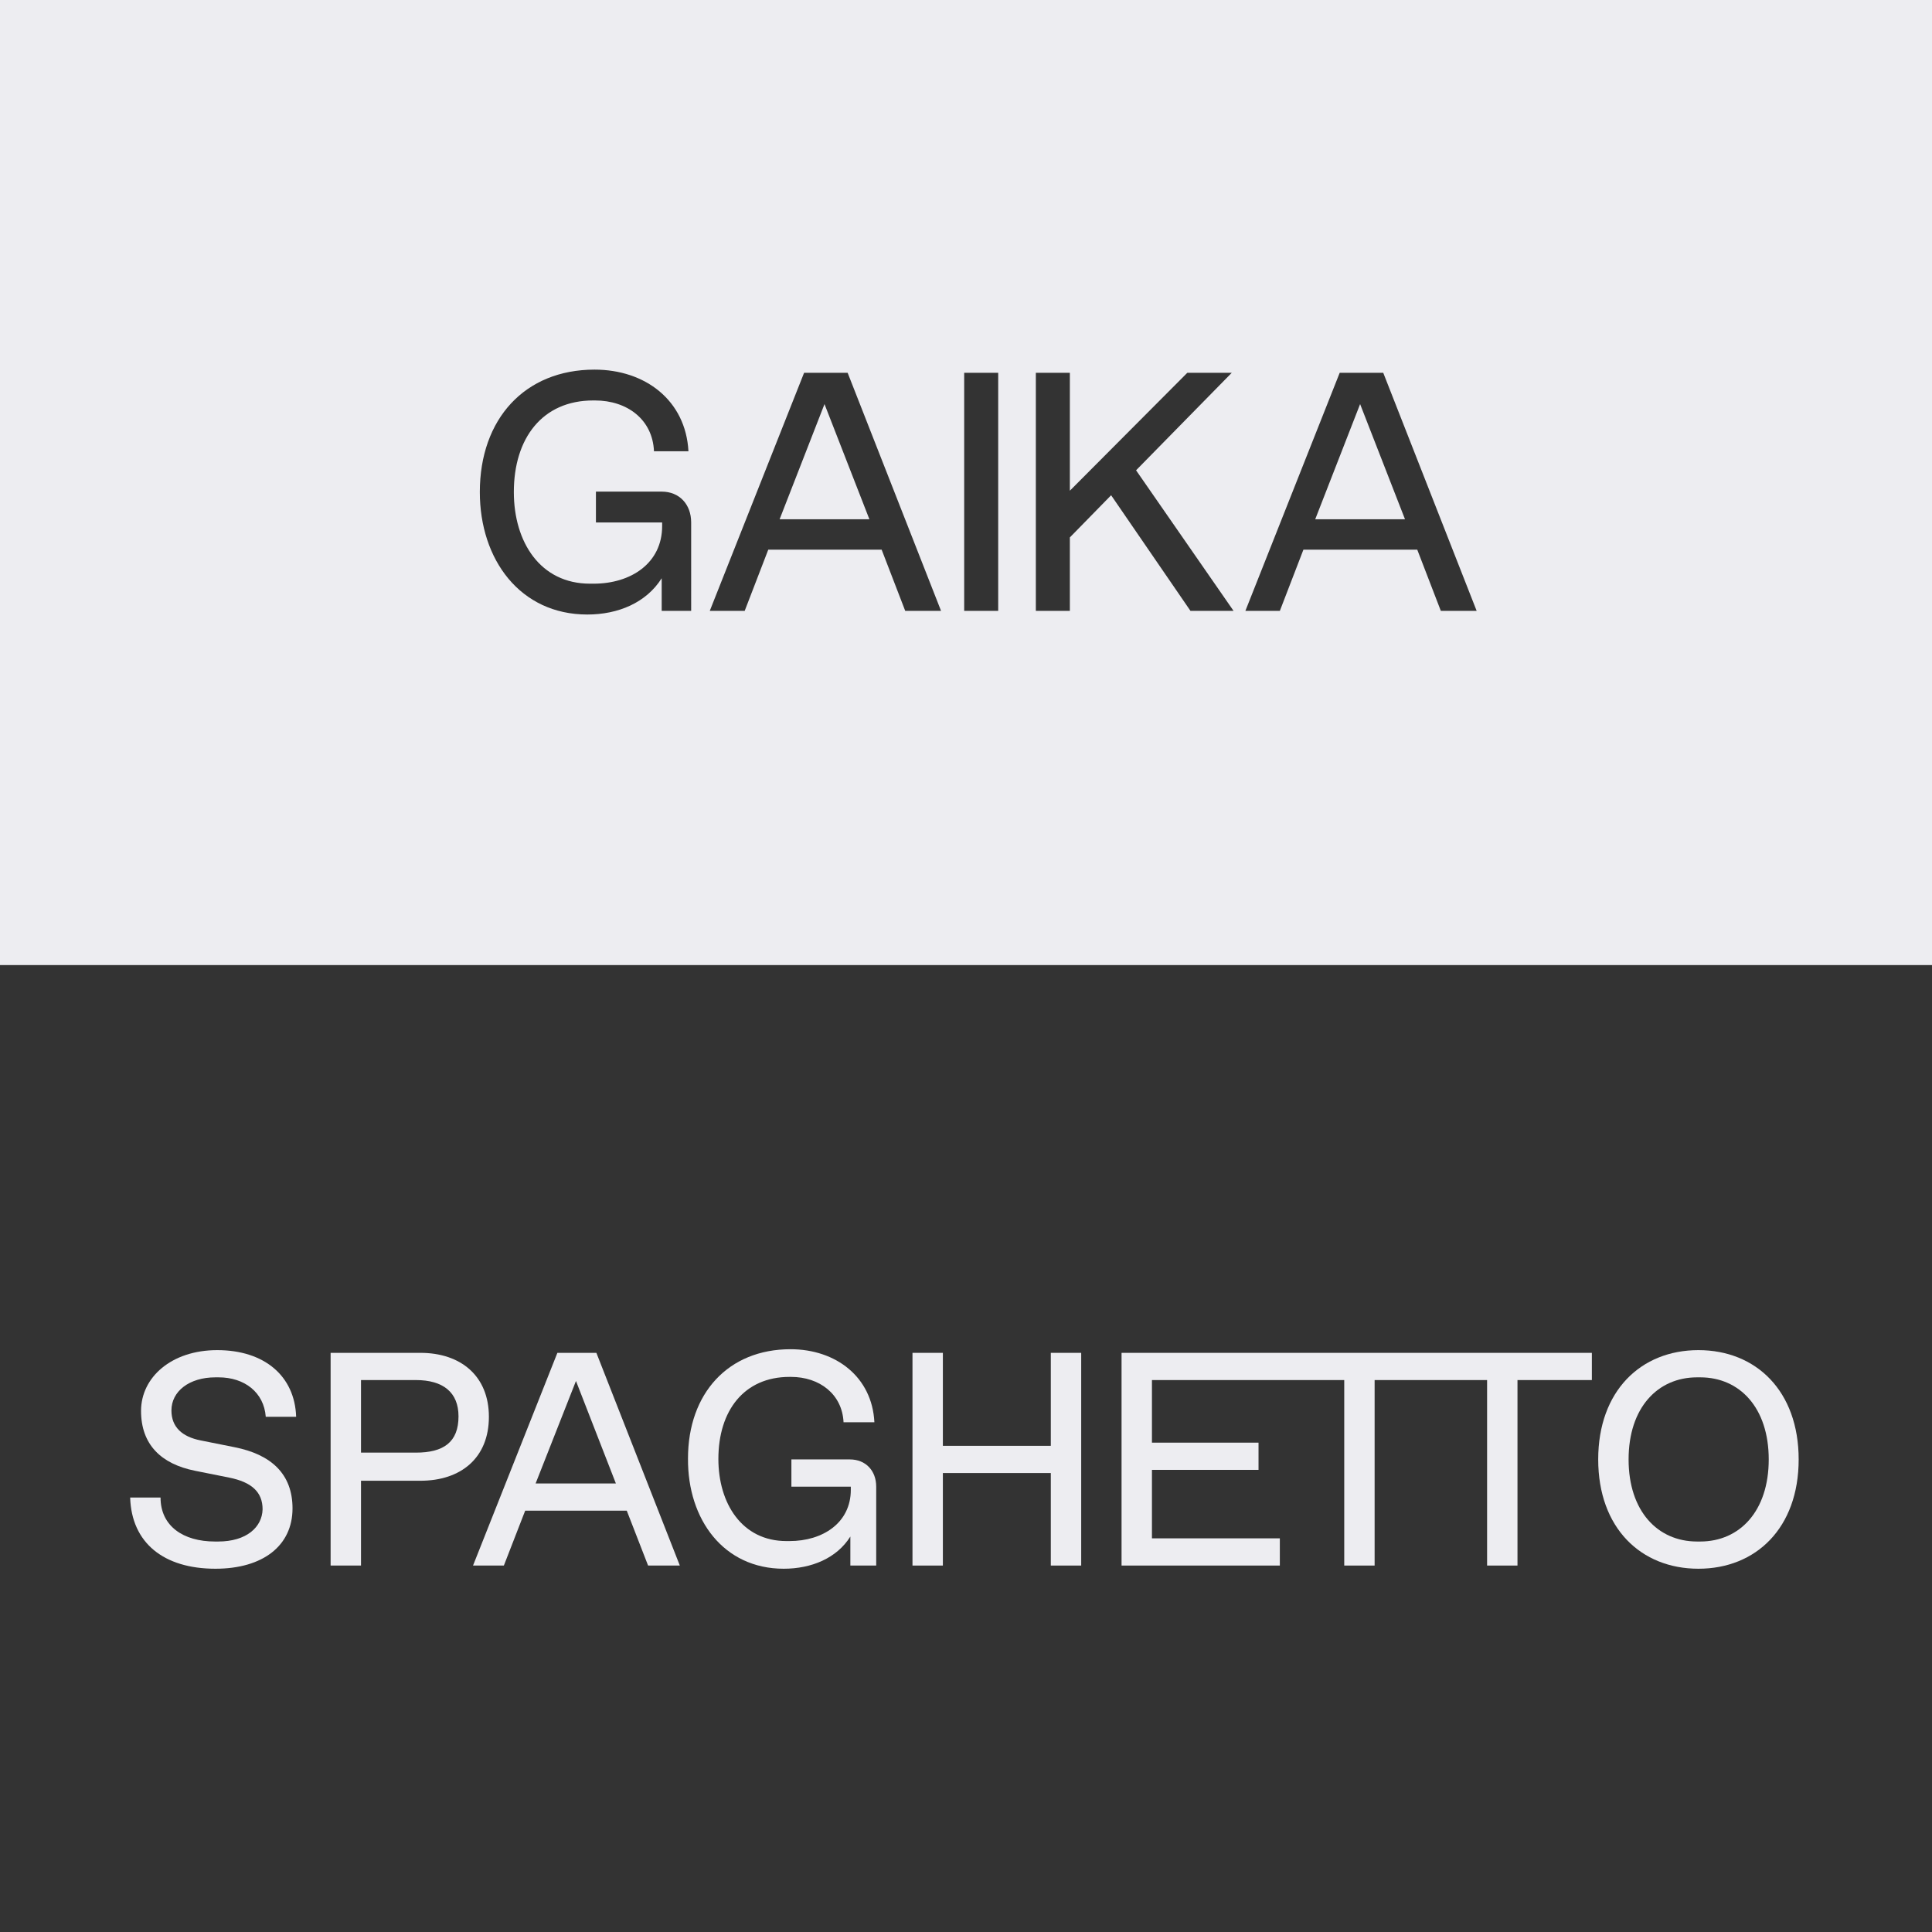
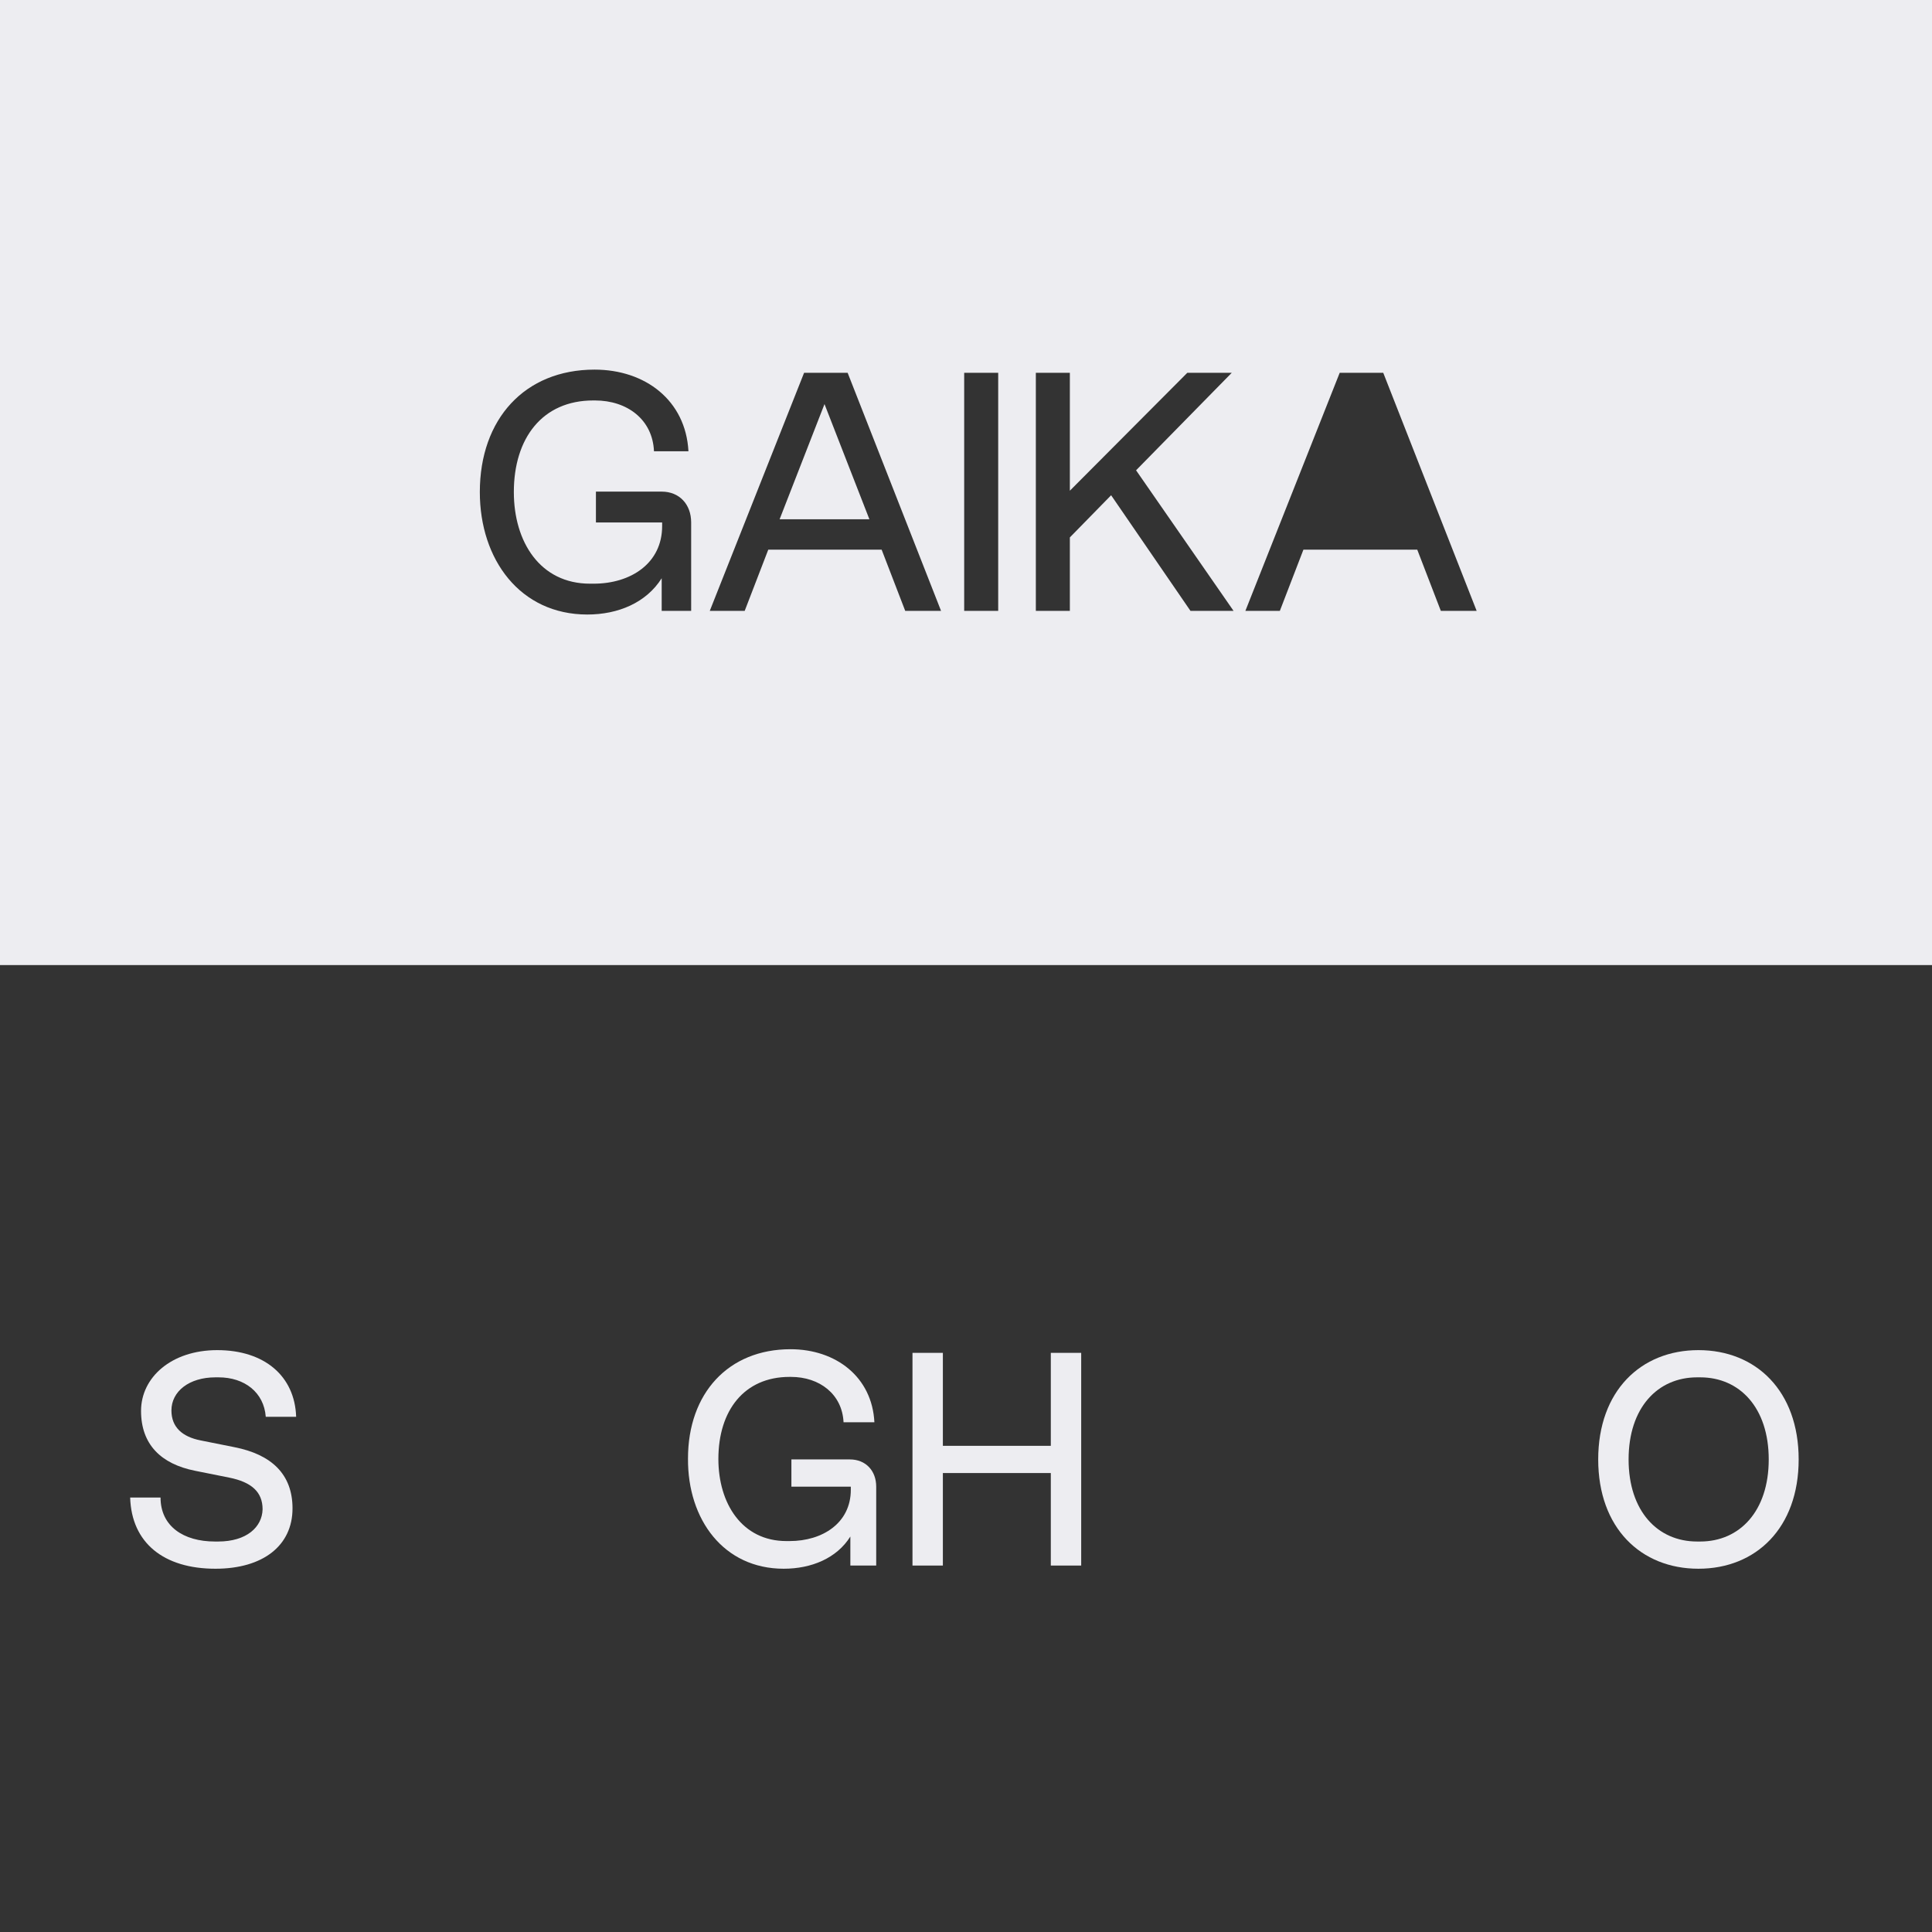
<svg xmlns="http://www.w3.org/2000/svg" version="1.1" id="Ebene_1" x="0px" y="0px" viewBox="0 0 426 426" enable-background="new 0 0 426 426" xml:space="preserve">
  <rect x="0" y="0" width="426" height="426" fill="#333333" stroke="none" />
  <g>
    <path fill="#EDEDF1" d="M374.5,345.9c12.7,0,22.1-9,22.1-24.1s-9.4-24.1-22.1-24.1c-12.7,0-22.1,9-22.1,24.1   S361.8,345.9,374.5,345.9z M374.2,303.7h0.7c8.7,0,15.1,6.7,15.1,18.1s-6.4,18.1-15.1,18.1h-0.7c-8.7,0-15.1-6.7-15.1-18.1   S365.5,303.7,374.2,303.7z" />
    <polygon fill="#EDEDF1" points="207.9,324.8 231.7,324.8 231.7,345.2 238.4,345.2 238.4,298.3 231.7,298.3 231.7,318.8    207.9,318.8 207.9,298.3 201.2,298.3 201.2,345.2 207.9,345.2  " />
    <path fill="#EDEDF1" d="M48.1,339.9h-0.7c-7,0-12-3.4-12-9.7h-6.7c0.3,10,7.4,15.7,18.8,15.7c10.5,0,17-5.1,17-13.3   c0-7.6-4.7-11.9-12.8-13.5l-7.5-1.5c-4-0.8-6.4-2.9-6.4-6.6c0-4.2,3.9-7.3,9.7-7.3h0.7c5.7,0,10,3.3,10.4,8.7h6.7   c-0.3-9-7-14.7-17.4-14.7c-10.1,0-16.8,6-16.8,13.4c0,7.4,4.4,11.7,11.9,13.2l7.5,1.5c5,1,7.4,3.2,7.4,7   C57.8,336.7,54.4,339.9,48.1,339.9z" />
-     <path fill="#EDEDF1" d="M79.6,326.5h13.1c8.9,0,15.1-5,15.1-14.1c0-9-6.2-14.1-15.1-14.1H72.9v46.9h6.7V326.5z M79.6,304.3h12.1   c6,0,9.4,2.7,9.4,8c0,5.7-3.3,8-9.4,8H79.6V304.3z" />
    <path fill="#EDEDF1" d="M172.8,345.9c6.1,0,11.7-2.3,14.7-7.1v6.4h5.7v-17.4c0-3.5-2.3-6-5.8-6h-12.9v6h13.1v0.7   c0,7.3-6.2,11.3-13.5,11.3h-0.7c-9.8,0-15-8.3-15-18.1c0-10.7,5.7-18.1,15.7-18.1h0.3c6.3,0,11.3,3.8,11.6,10h6.8   c-0.5-10-8.5-16.1-18.5-16.1c-13.7,0-22.6,9.7-22.6,24.1C151.6,335.1,159.6,345.9,172.8,345.9z" />
-     <path fill="#EDEDF1" d="M111.1,345.2l4.7-12.1h22.4l4.7,12.1h7l-18.4-46.9h-8.6l-18.6,46.9H111.1z M127,304.5l8.8,22.6h-17.7   L127,304.5z" />
-     <polygon fill="#EDEDF1" points="282.2,339.2 254,339.2 254,324.1 277.5,324.1 277.5,318.1 254,318.1 254,304.3 279.3,304.3    281.5,304.3 296.4,304.3 296.4,345.2 303.1,345.2 303.1,304.3 310.8,304.3 319.5,304.3 327.9,304.3 327.9,345.2 334.6,345.2    334.6,304.3 351,304.3 351,298.3 319.5,298.3 310.8,298.3 281.5,298.3 279.3,298.3 247.3,298.3 247.3,345.2 282.2,345.2  " />
    <g>
      <path fill="#EDEDF1" d="M-0.3,0v212.8h426.7V0H-0.3z M152.3,134.7h-6.4v-7.2c-3.4,5.4-9.6,8-16.4,8c-14.8,0-23.7-12.1-23.7-27    c0-16.1,9.9-27,25.3-27c11.2,0,20.1,6.8,20.7,18h-7.6c-0.3-7-5.9-11.2-13-11.2h-0.4c-11.2,0-17.5,8.3-17.5,20.2    c0,11,5.8,20.2,16.8,20.2h0.8c8.2,0,15.1-4.5,15.1-12.7v-0.8h-14.6v-6.8h14.5c3.9,0,6.5,2.8,6.5,6.8V134.7z M199.6,134.7    l-5.2-13.5h-25l-5.2,13.5h-7.7l20.8-52.5h9.6l20.6,52.5H199.6z M220.1,134.7h-7.5V82.2h7.5V134.7z M262.5,134.7L245,109.2    l-9.1,9.3v16.2h-7.5V82.2h7.5v26l25.9-26h9.8l-21.1,21.5l21.5,31H262.5z M317.7,134.7l-5.2-13.5h-25.1l-5.2,13.5h-7.6l20.8-52.5    h9.6l20.6,52.5H317.7z" />
      <polygon fill="#EDEDF1" points="171.9,114.5 191.7,114.5 181.8,89.1   " />
-       <polygon fill="#EDEDF1" points="290,114.5 309.8,114.5 299.9,89.1   " />
    </g>
  </g>
</svg>